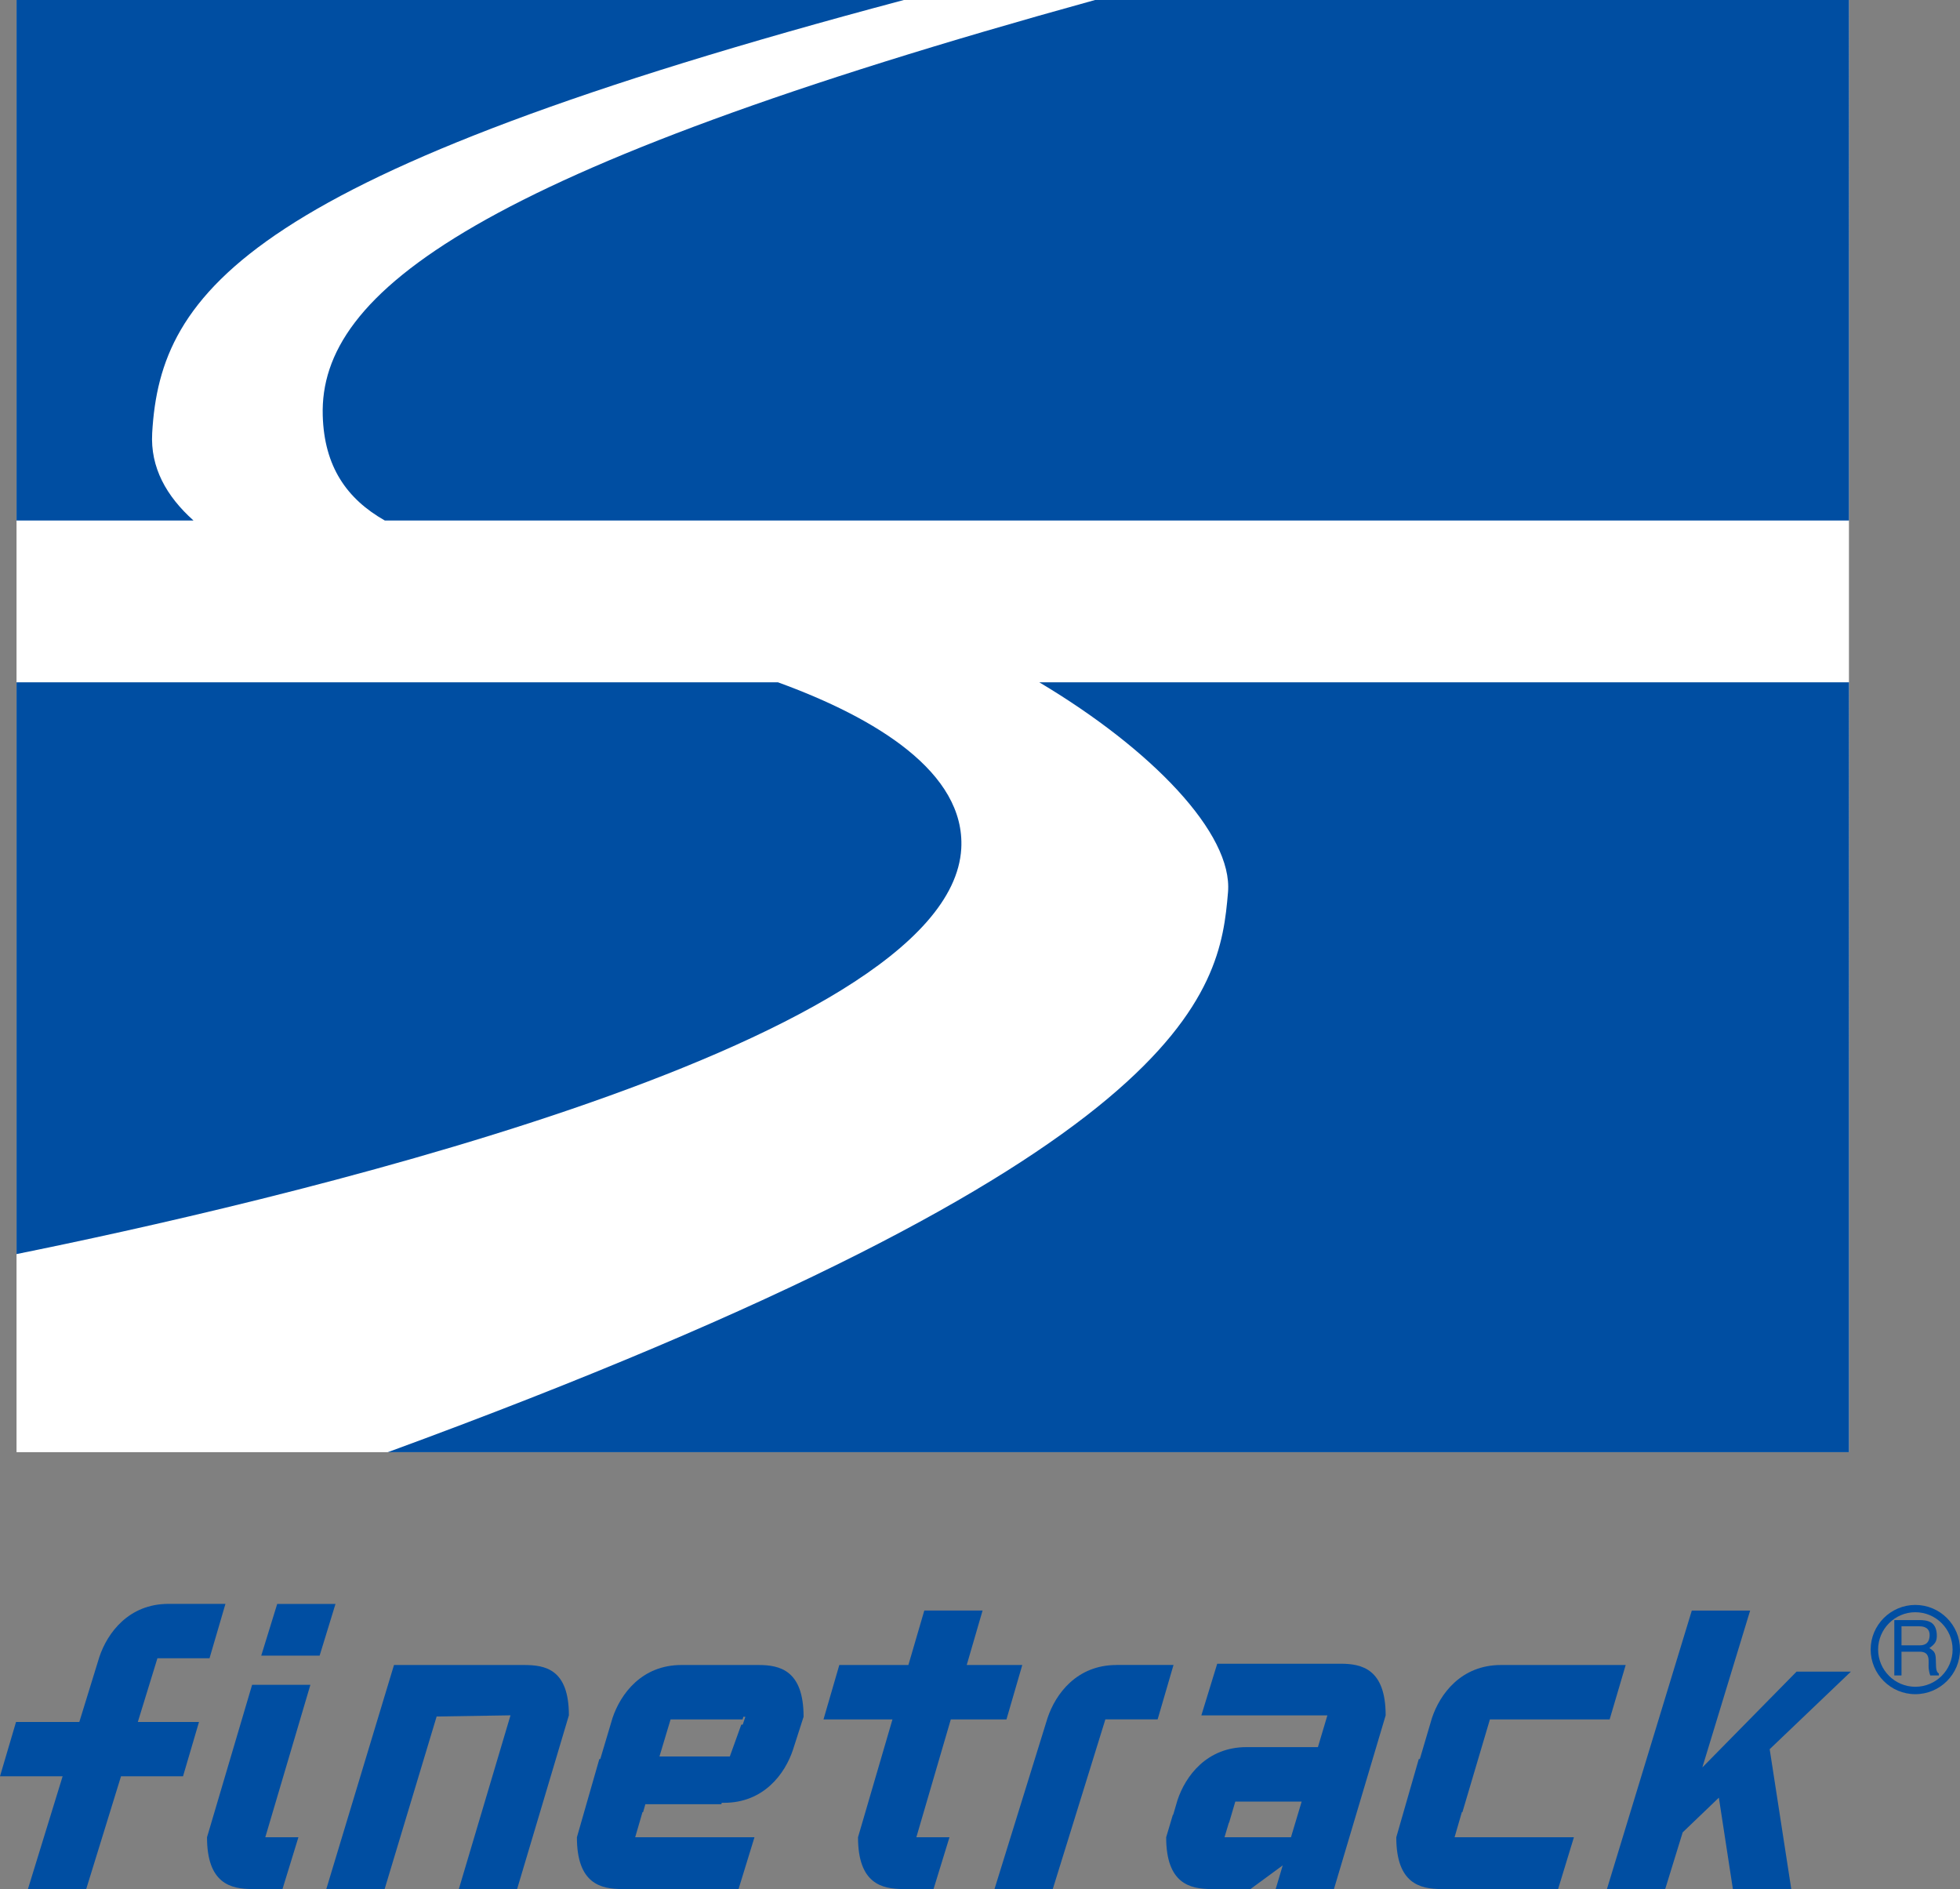
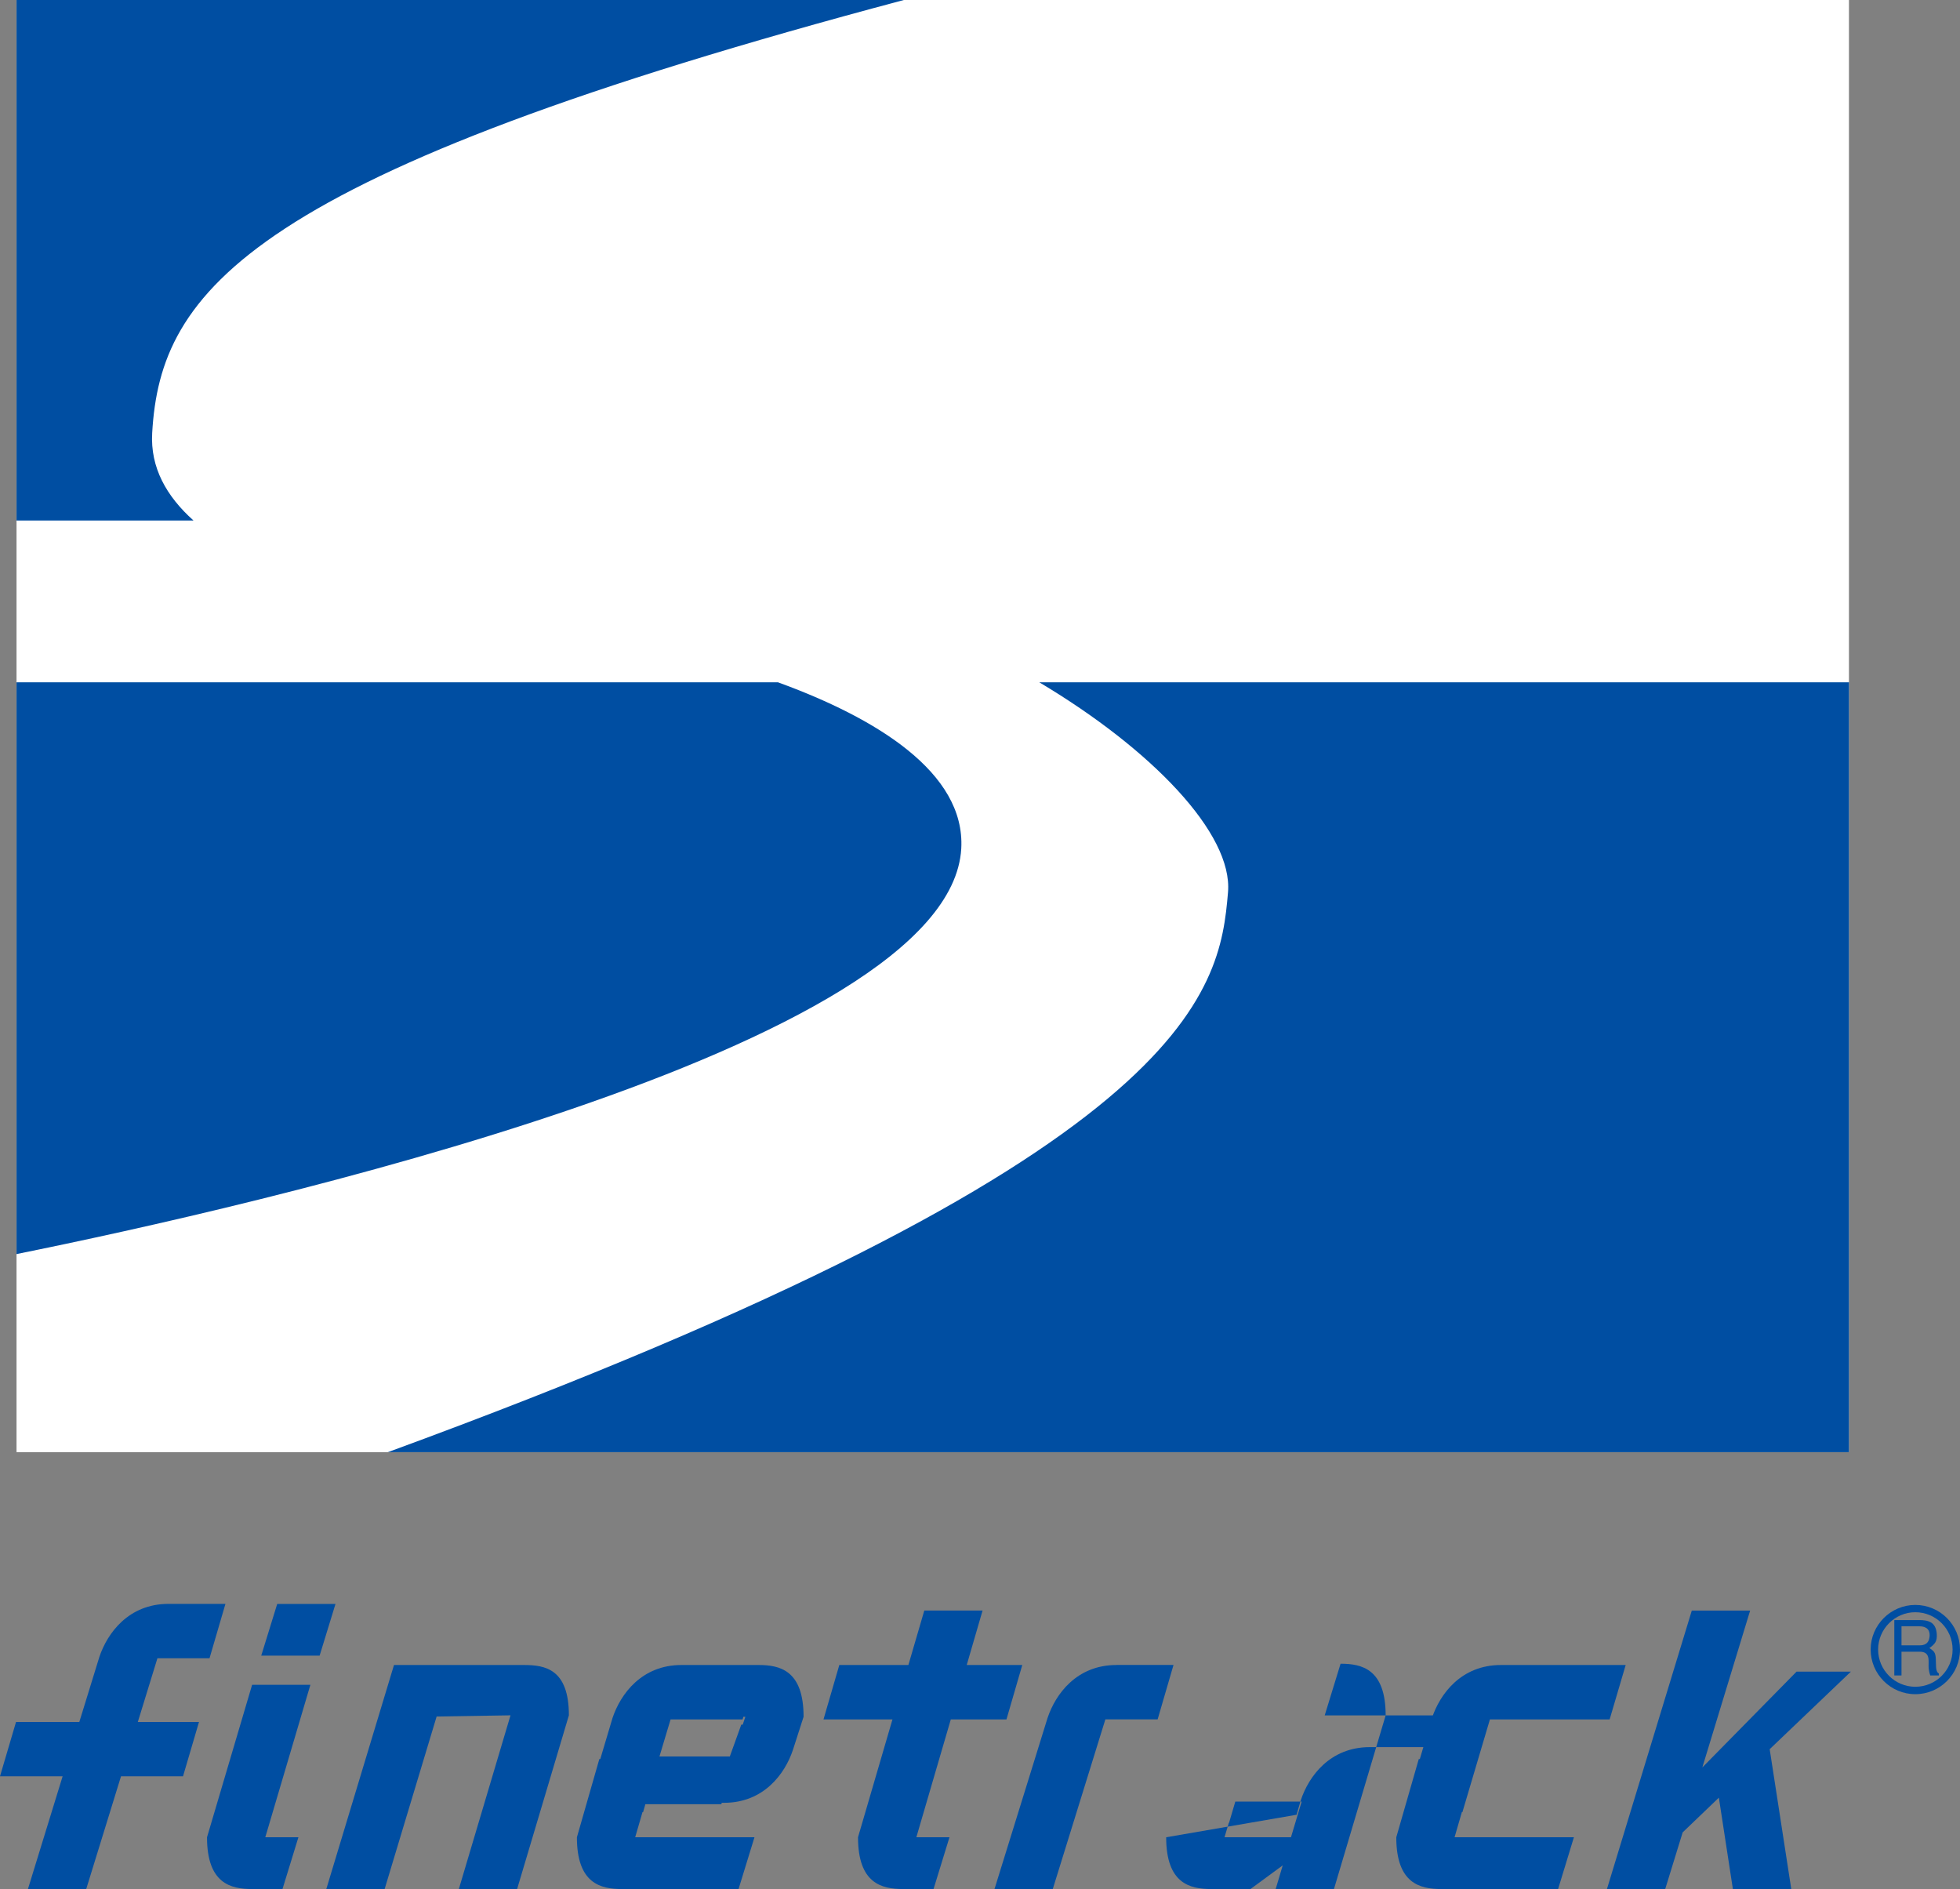
<svg xmlns="http://www.w3.org/2000/svg" version="1.1" id="レイヤー_1" x="0px" y="0px" width="35.211px" height="33.931px" viewBox="0 0 35.211 33.931" enable-background="new 0 0 35.211 33.931" xml:space="preserve">
  <rect x="0" y="0" width="35.211" height="33.931" fill="#808080" stroke="none" />
  <g id="XMLID_470_">
    <rect id="XMLID_501_" x="0.297" fill="#FFFFFF" width="32.919" height="26.083" />
    <g id="XMLID_471_">
      <g id="XMLID_479_">
        <g id="XMLID_495_">
          <g id="XMLID_496_">
            <path id="XMLID_500_" fill="#004EA2" d="M0.297,12.255v10.27c4.176-0.844,16.766-3.677,16.972-7.284       c0.076-1.368-1.538-2.348-3.294-2.986H0.297z" />
-             <path id="XMLID_499_" fill="#004EA2" d="M5.798,7.464c0.026,0.917,0.433,1.498,1.115,1.885h26.304V0H19.672       C8.564,3.069,5.732,5.239,5.798,7.464z" />
            <path id="XMLID_498_" fill="#004EA2" d="M3.476,9.349C2.991,8.915,2.698,8.398,2.734,7.777C2.881,5.214,4.464,3.13,16.238,0       H0.297v9.349H3.476z" />
            <path id="XMLID_497_" fill="#004EA2" d="M18.67,12.255c2.024,1.206,3.48,2.719,3.391,3.771       c-0.15,1.799-0.596,4.744-15.093,10.057h26.249V12.255H18.67z" />
          </g>
        </g>
        <g id="XMLID_480_">
          <polygon id="XMLID_494_" fill="#004EA2" points="33.251,30.025 32.275,30.025 30.582,31.746 31.441,28.928 30.393,28.928       28.868,33.931 29.915,33.931 30.229,32.912 30.879,32.289 31.131,33.931 32.18,33.931 31.792,31.418     " />
          <path id="XMLID_493_" fill="#004EA2" d="M9.412,29.906H8.124H7.672H7.078l-1.216,4.024H6.91l0.934-3.099l1.327-0.021      l-0.928,3.12H9.29l0.93-3.12C10.22,29.977,9.792,29.906,9.412,29.906z" />
          <path id="XMLID_492_" fill="#004EA2" d="M17.081,30.883h1l0.284-0.977h-0.998l0.285-0.979h-1.047l-0.286,0.979h-1.241      l-0.284,0.977h1.239L15.414,33c0,0.834,0.429,0.93,0.811,0.93h0.546L17.057,33h-0.595L17.081,30.883z" />
          <polygon id="XMLID_491_" fill="#004EA2" points="4.98,28.809 4.693,29.738 5.742,29.738 6.027,28.809     " />
          <path id="XMLID_490_" fill="#004EA2" d="M4.529,30.262L3.719,33c0,0.834,0.429,0.93,0.81,0.93h0.546L5.361,33H4.766l0.81-2.738      H4.529z" />
          <path id="XMLID_489_" fill="#004EA2" d="M20.057,29.906c-0.715,0-1.094,0.521-1.238,0.951l-0.953,3.073h1.047l0.945-3.048h0.939      l0.285-0.977H20.057z" />
-           <path id="XMLID_486_" fill="#004EA2" d="M24.083,29.883h-2.216l-0.285,0.928h2.264l-0.17,0.57h-1.283      c-0.717,0-1.098,0.524-1.24,0.953l-0.077,0.263h-0.006L20.95,33c0,0.834,0.429,0.93,0.811,0.93h0.704l0.579-0.425l-0.127,0.426      h1.047l0.929-3.12C24.893,29.977,24.465,29.883,24.083,29.883z M23.192,33h-1.194l0.078-0.261h0.004l0.112-0.38h1.192L23.192,33      z" />
+           <path id="XMLID_486_" fill="#004EA2" d="M24.083,29.883l-0.285,0.928h2.264l-0.17,0.57h-1.283      c-0.717,0-1.098,0.524-1.24,0.953l-0.077,0.263h-0.006L20.95,33c0,0.834,0.429,0.93,0.811,0.93h0.704l0.579-0.425l-0.127,0.426      h1.047l0.929-3.12C24.893,29.977,24.465,29.883,24.083,29.883z M23.192,33h-1.194l0.078-0.261h0.004l0.112-0.38h1.192L23.192,33      z" />
          <path id="XMLID_485_" fill="#004EA2" d="M2.828,29.785h0.936l0.286-0.977H3.027c-0.717,0-1.098,0.524-1.242,0.953l-0.36,1.168      H0.288L0,31.905h1.125l-0.623,2.025h1.047l0.625-2.025h1.114l0.287-0.976H2.476L2.828,29.785z" />
          <path id="XMLID_484_" fill="#004EA2" d="M26.262,32.549h0.01l0.494-1.666h2.151l0.288-0.977h-2.24      c-0.717,0-1.096,0.521-1.24,0.951l-0.218,0.738h-0.019L25.084,33c0,0.834,0.429,0.93,0.811,0.93h2.096L28.275,33h-2.144      L26.262,32.549z" />
          <path id="XMLID_481_" fill="#004EA2" d="M13.627,29.906h-0.002h-0.713h-0.67c-0.714,0-1.094,0.521-1.238,0.951l-0.22,0.738      h-0.017L10.364,33c0,0.834,0.428,0.93,0.809,0.93h2.095L13.554,33h-2.143l0.131-0.451h0.011l0.041-0.143h1.366l0.005-0.025      h0.043c0.714,0,1.095-0.523,1.237-0.951l0.191-0.594C14.437,30,14.008,29.906,13.627,29.906z M13.343,30.977h-0.026      l-0.206,0.572h-1.264l0.2-0.666h1.294l0.013-0.047h0.036L13.343,30.977z" />
        </g>
      </g>
      <g id="XMLID_472_">
        <path id="XMLID_476_" fill="#004EA2" d="M33.606,29.628c0,0.442,0.36,0.802,0.802,0.802c0.444,0,0.803-0.359,0.803-0.802     c0-0.44-0.358-0.801-0.803-0.801C33.967,28.827,33.606,29.188,33.606,29.628z M33.74,29.628c0-0.368,0.301-0.67,0.668-0.67     c0.371,0,0.67,0.302,0.67,0.67c0,0.37-0.299,0.669-0.67,0.669C34.041,30.297,33.74,29.998,33.74,29.628z" />
        <path id="XMLID_473_" fill="#004EA2" d="M34.031,30.094h0.129v-0.427h0.326c0.209,0,0.151,0.184,0.162,0.3     c0.006,0.04,0.012,0.081,0.029,0.127h0.154v-0.035c-0.045-0.029-0.051-0.077-0.053-0.203c-0.002-0.162-0.014-0.188-0.117-0.254     c0.101-0.074,0.14-0.119,0.133-0.25c-0.014-0.226-0.164-0.253-0.318-0.253h-0.445V30.094z M34.48,29.211     c0.078,0,0.201,0.021,0.184,0.189c-0.014,0.129-0.098,0.153-0.184,0.153h-0.32v-0.343H34.48z" />
      </g>
    </g>
  </g>
</svg>